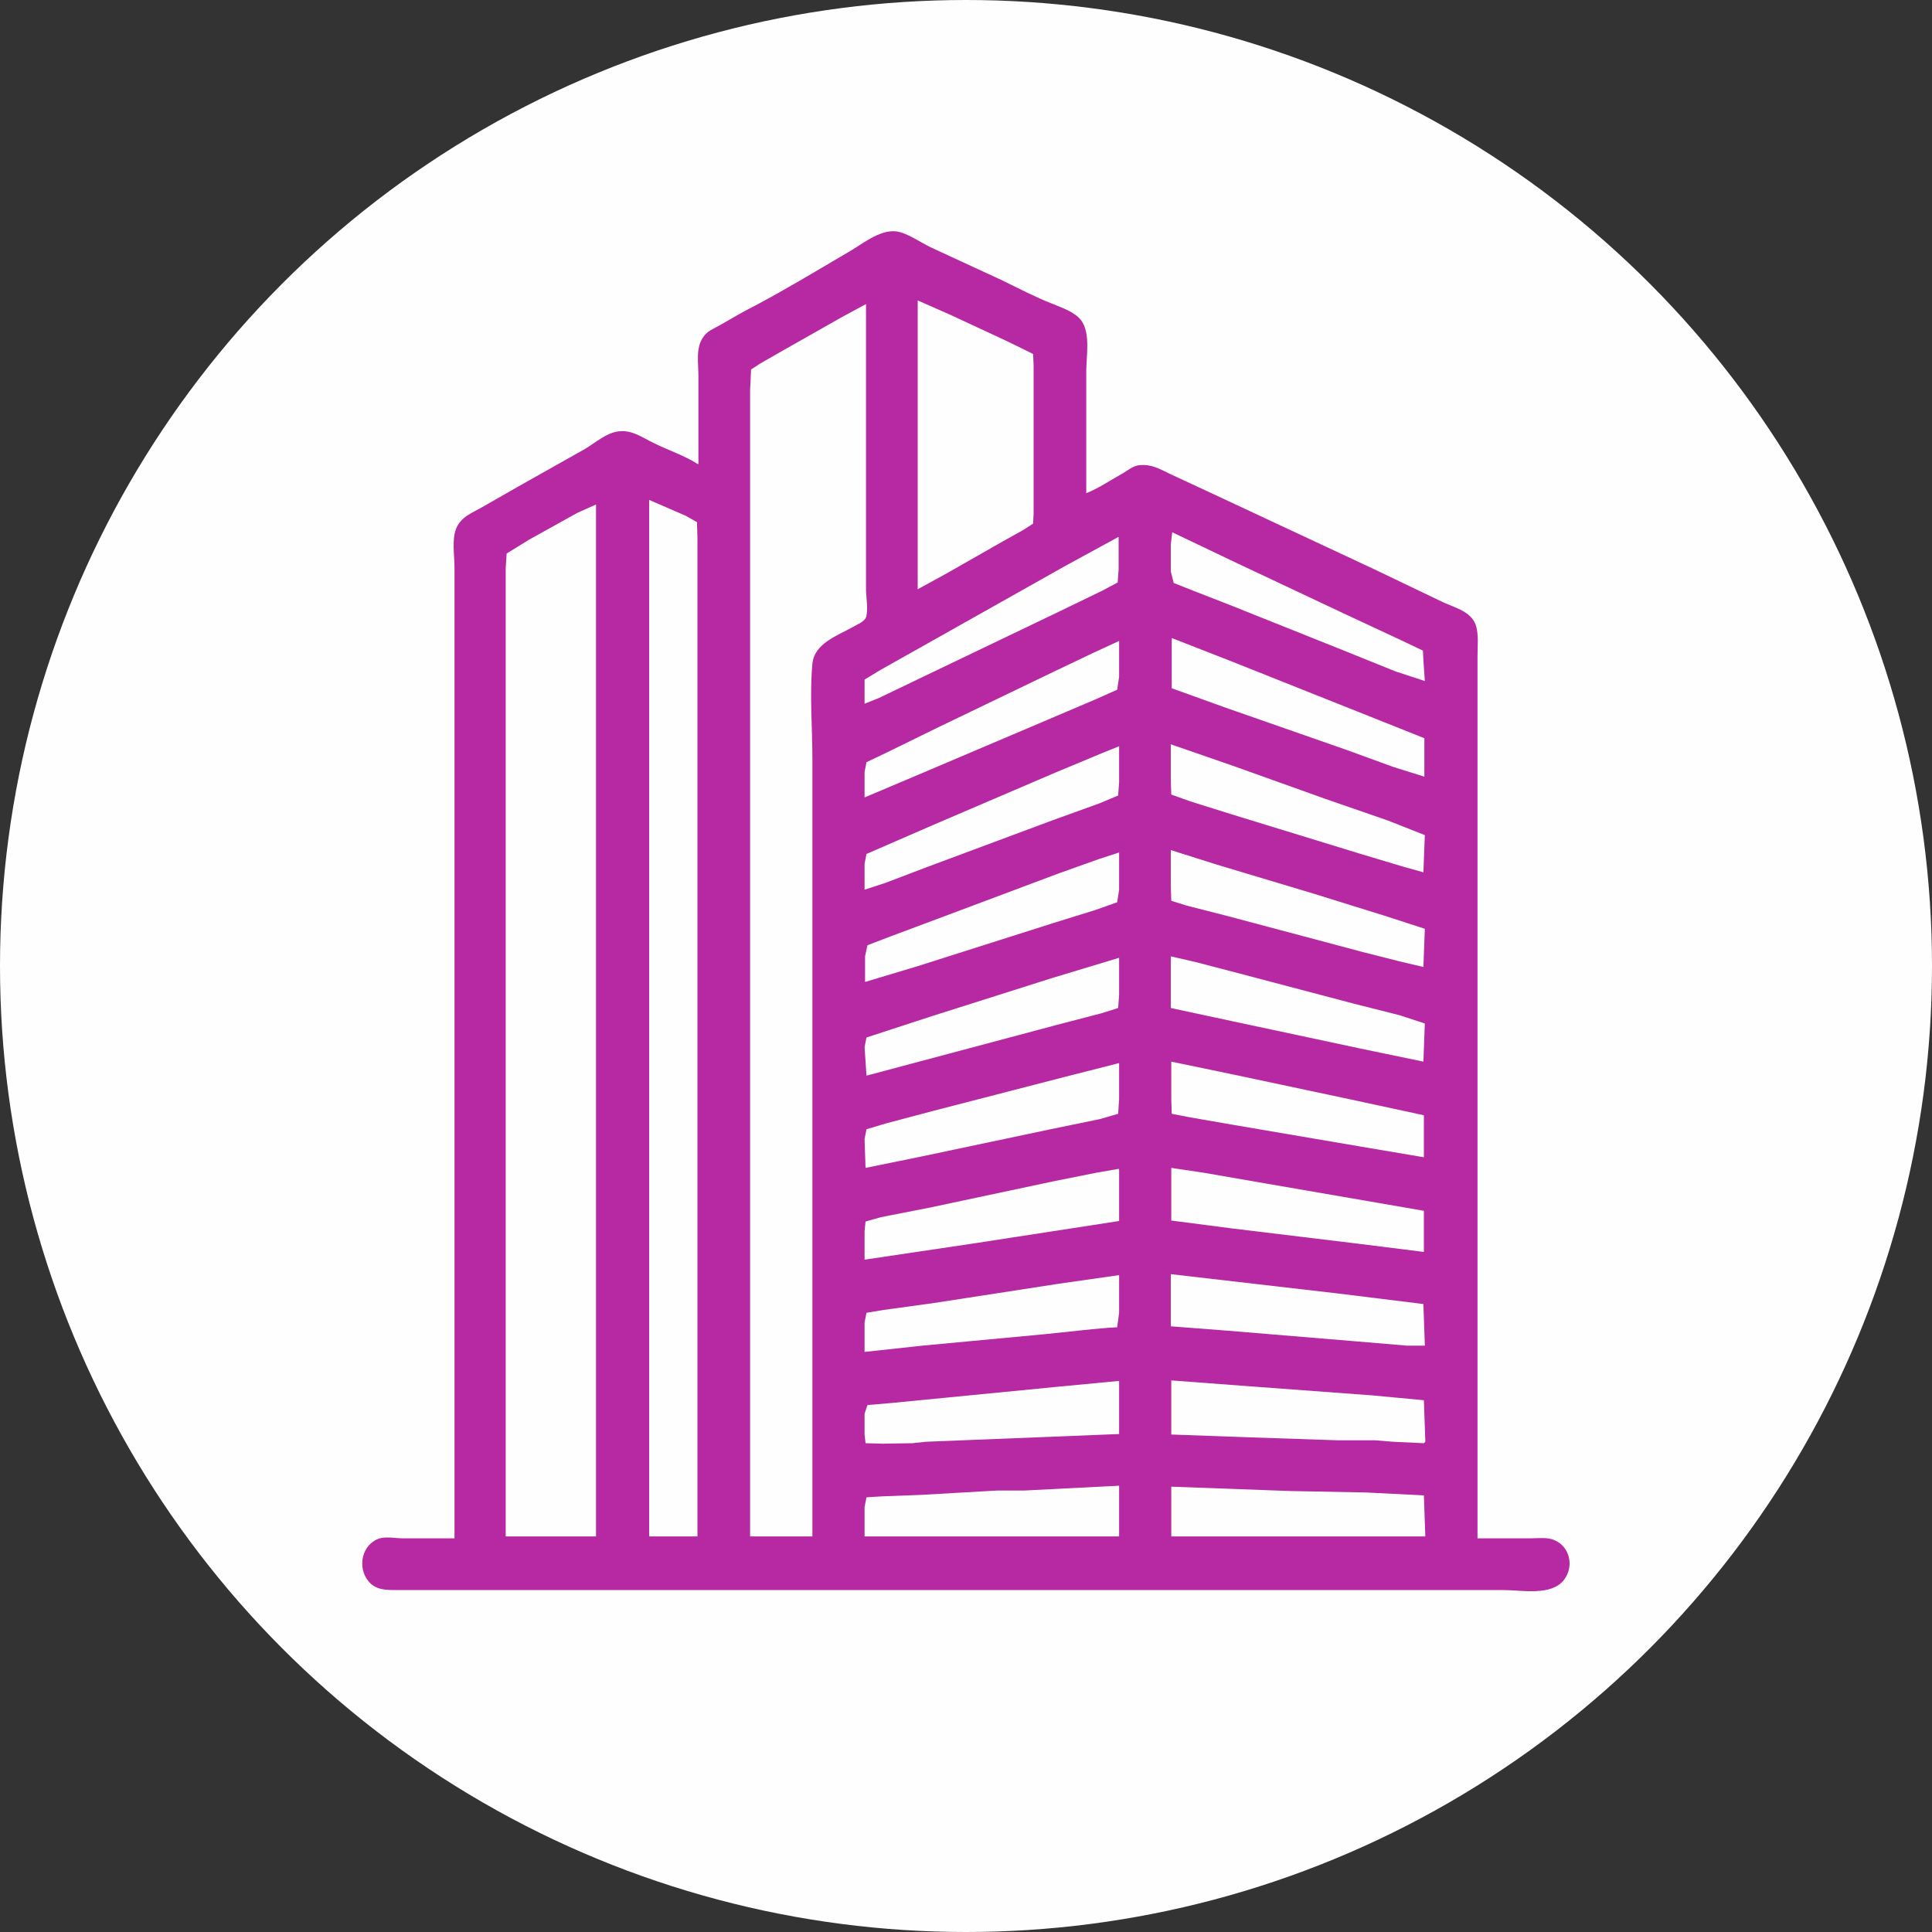
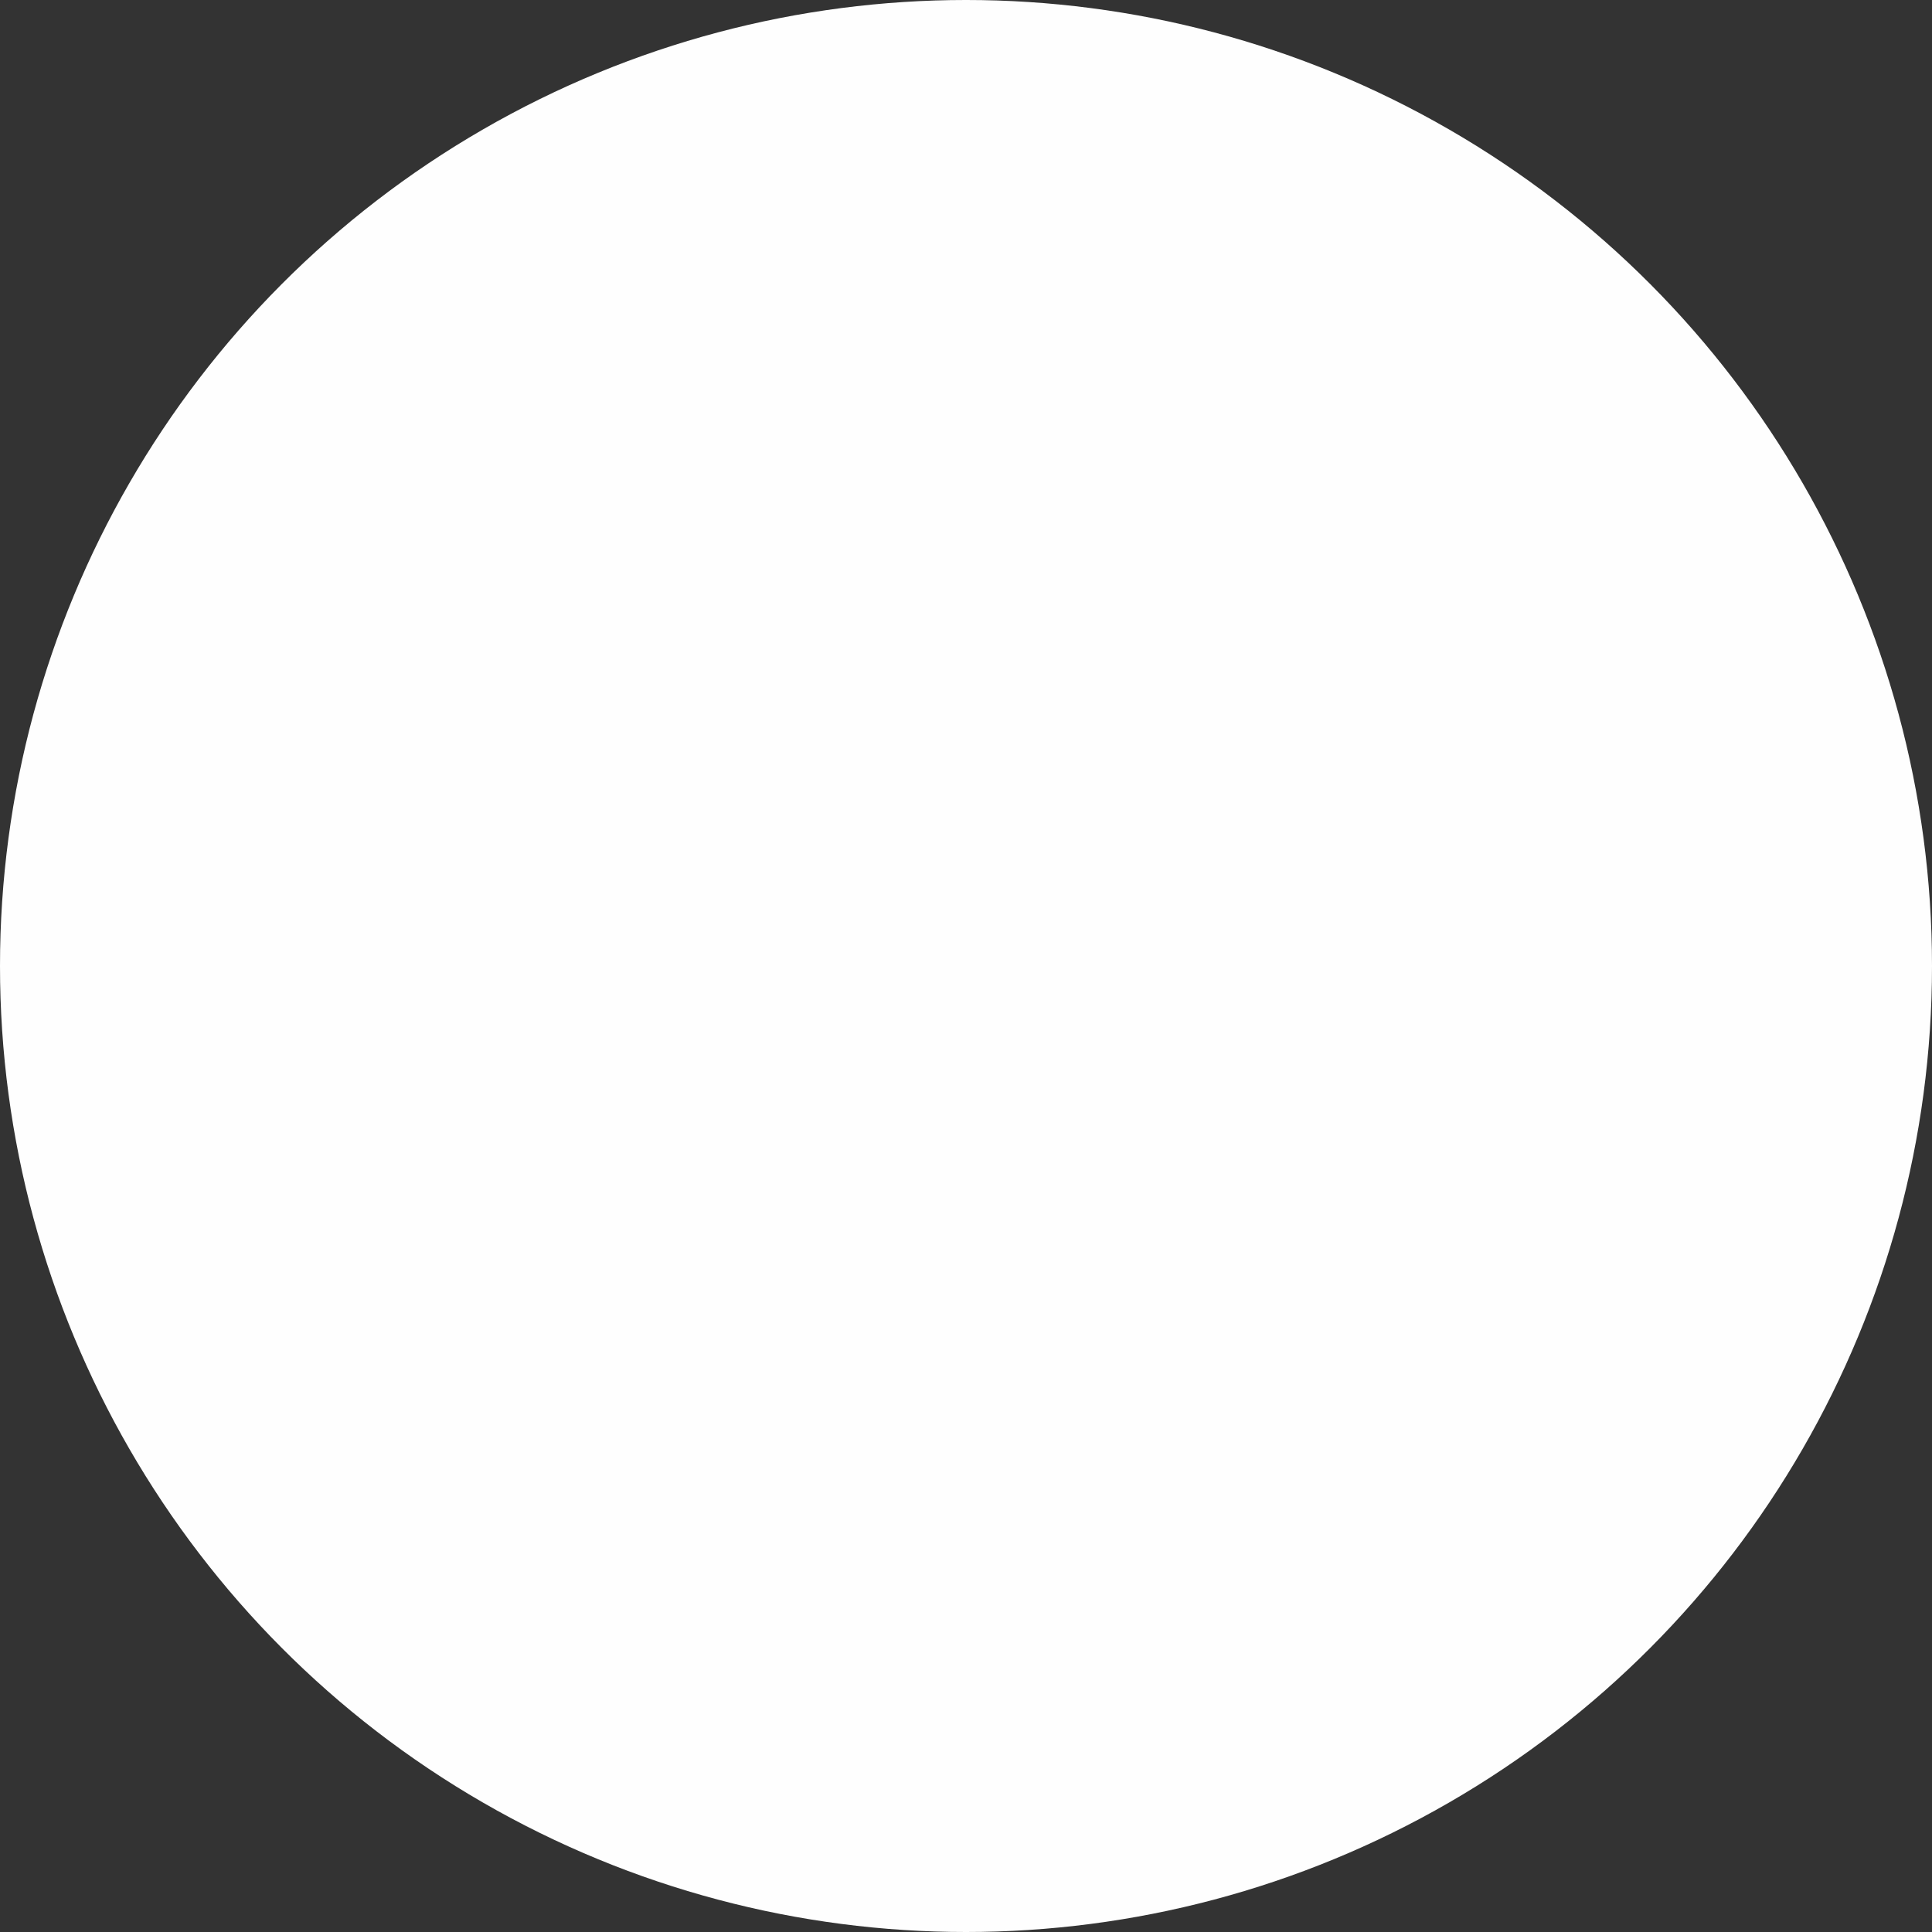
<svg xmlns="http://www.w3.org/2000/svg" viewBox="0 0 400 400">
  <rect x="0" y="0" width="400" height="400" fill="#333333" stroke="none" />
  <g transform="translate(136 174.8)">
    <circle style="opacity:.996;fill:#fff;stroke-width:.185;stroke-dasharray:.556,.556;paint-order:stroke fill markers" cx="64" cy="25.2" r="200" />
-     <path style="fill:#b629a2;stroke:none;stroke-width:1" d="M8.5-78.7c-2.8-1.8-6.2-2.9-9.2-4.4-2.3-1.1-4.4-2.7-7.1-2.4-2.5.2-5 2.4-7 3.6l-14.2 8-7.7 4.4c-2.5 1.3-4.6 2.3-5.2 5.3-.4 2.2 0 4.8 0 7v200.9h-10.6c-1.5 0-3.4-.4-4.9 0-3.7 1.2-4.7 6-2.3 8.9 1.5 1.8 3.6 1.8 5.7 1.8h229.2c3.8 0 10 1.3 12.6-2.1 2.1-2.7 1.3-6.8-1.9-8.2-1.5-.7-3.5-.4-5.2-.4h-10.8V-39c0-2 .3-4.5-.4-6.5-1-2.7-4.3-3.5-6.7-4.6L148.4-57l-33.6-15.7-8.6-4c-2.1-1-3.7-2-6.2-1.8-1.4.1-2.5 1.1-3.7 1.8-2.4 1.3-4.8 3-7.4 4v-25.2c0-3.2.9-7.8-1-10.5-1.3-1.8-4.1-2.7-6-3.5-3.6-1.4-7-3.2-10.5-4.9l-14.5-6.7c-2.2-1-5-3.1-7.4-3.4-3.5-.4-7.3 2.9-10.2 4.5-6.3 3.7-12.6 7.5-19 10.9-2.4 1.2-4.8 2.6-7.2 4-1.2.7-2.7 1.2-3.5 2.5-1.6 2.2-1 5.4-1 8v18.2M54-52.8v-59.8l6.8 3 11.4 5.3 3.7 1.8 2 1L78-99v30.4l-.1 2.2-2 1.3-4.3 2.4-11.4 6.5-6.2 3.4M43.3-112v59.2c0 1.6.5 4.2 0 5.8-.4 1-1.9 1.5-2.7 2-3.2 1.8-8 3.4-8.4 7.6-.6 6.4 0 13.2 0 19.7v161H19.3V-94l.2-4.3 2-1.3 4.9-2.8 12-6.8 5-2.7M8.4 143.3H-1.6V-71.3L6-68l2.3 1.3.1 3.4V143.3m-21-213.7v213.7h-18.7V-57.2l.2-3 4.7-2.9 9.9-5.5 4-1.8m119.2 5.8 13.2 6.3 22.5 10.6 12 5.6 4.2 2 .1 2 .3 4.3-6.1-2-9.9-4-24-9.6-7.7-3-4.3-1.7-.6-2.4v-5.6l.3-2.5m-11.1 1v6.7l-.2 2.7-3.2 1.7-9.5 4.6-29 13.9-7.7 3.7-3 1.2v-5l3.3-2 8-4.5 30.2-17 11-6M158.9-22v8l-6.4-2-9.6-3.5-25.2-8.8-11.1-4v-10.4l12.3 4.8L145-27.5l13.8 5.5M95.7-42v7.3l-.4 2.7-4.5 2L80-25.4 55.3-14.9 43-9.7V-15l.4-2 4.2-2 10.2-5 24.3-11.7 8.4-4 5.2-2.4M159-2l-.3 7.8-4.3-1.2-9-2.7-26.4-8.1-8.6-2.7-3.9-1.4-.1-3v-7.4l13 4.5 19 6.8 13 4.5 7.6 3M95.7-20.2v7.4l-.2 2.7-3.8 1.6L82-5 55.7 4.8 47.3 8 43 9.4V4l.4-2L48 0l9.2-4 25.2-10.8 9.6-4 3.7-1.5M159 17.4l-.3 8-4.3-1-8.3-2.1-27.4-7.3-9-2.3-3.2-1-.1-3V1.2l9.5 3 20 6 15.1 4.7 8 2.6M95.7 1.7v7.7l-.4 2.6-4.5 1.6-8.7 2.7-28 8.9-11 3.3v-5.3l.5-2.3 4.7-1.8 10.7-4 24-9 8.4-3 4.3-1.4M159 37l-.3 8-13-2.7-26.7-5.7-12.6-2.7V23.2l5.2 1.2 9.2 2.4 23.5 6.2 9.5 2.4 5.2 1.7M95.7 23.5v7.7l-.2 2.7L92 35l-9.6 2.5-39 10.4L43 42l.4-2 4.9-1.6 8.9-2.9 24.6-7.8 13.9-4.2m63.1 32.7v8.6l-13-2.2-26.4-4.5-9.2-1.6-3.6-.7-.1-3V45l13 2.7 24 5.1 15.3 3.3M95.7 45.4v7.4l-.2 3-3.8 1.1L81.5 59l-27 5.7L43.2 67 43 61l.4-2 4-1.2 9.8-2.6 27.1-7 11.4-2.9m63.1 30.5v8.6l-14.4-1.8-25.6-3.1-12.3-1.6V67l6.7 1 12.7 2.2 33 5.7m-63.2-8.6V78l-30.5 4.7L43 86v-5.9l.2-2 3.2-.9 10.2-2L82 69.8l9-1.8 4.6-.8m63.1 28 .3 8.6h-3.7l-10.7-.9-26.5-2.2-11.7-.9V89L141 93l17.8 2.2m-63.1-6.2v8l-.4 3-1.8.1-3.4.3-9.5 1-25.6 2.4-12 1.3V99l.4-2 3.6-.6L57.2 95l25.9-4 12.6-1.8m0 21.9v11l-40 1.6-2.8.3-6.2.1-3.5-.1-.2-1.8v-4.3l.6-1.8 4.7-.4 12.3-1.2 22.5-2.2 12.6-1.2m63.1 4 .3 8.6-.3.3-6.4-.3-3.7-.3H141l-17.9-.6-16.6-.6V111l16 1.2 25.6 1.9 10.7 1m-63.1 17.8v10.4H43v-6.1l.4-2 3.3-.2 8-.3 15.7-.9H76l19.7-1m63.1 2 .3 8.5h-52.6V133l24.6.9 15.7.3z" />
  </g>
</svg>